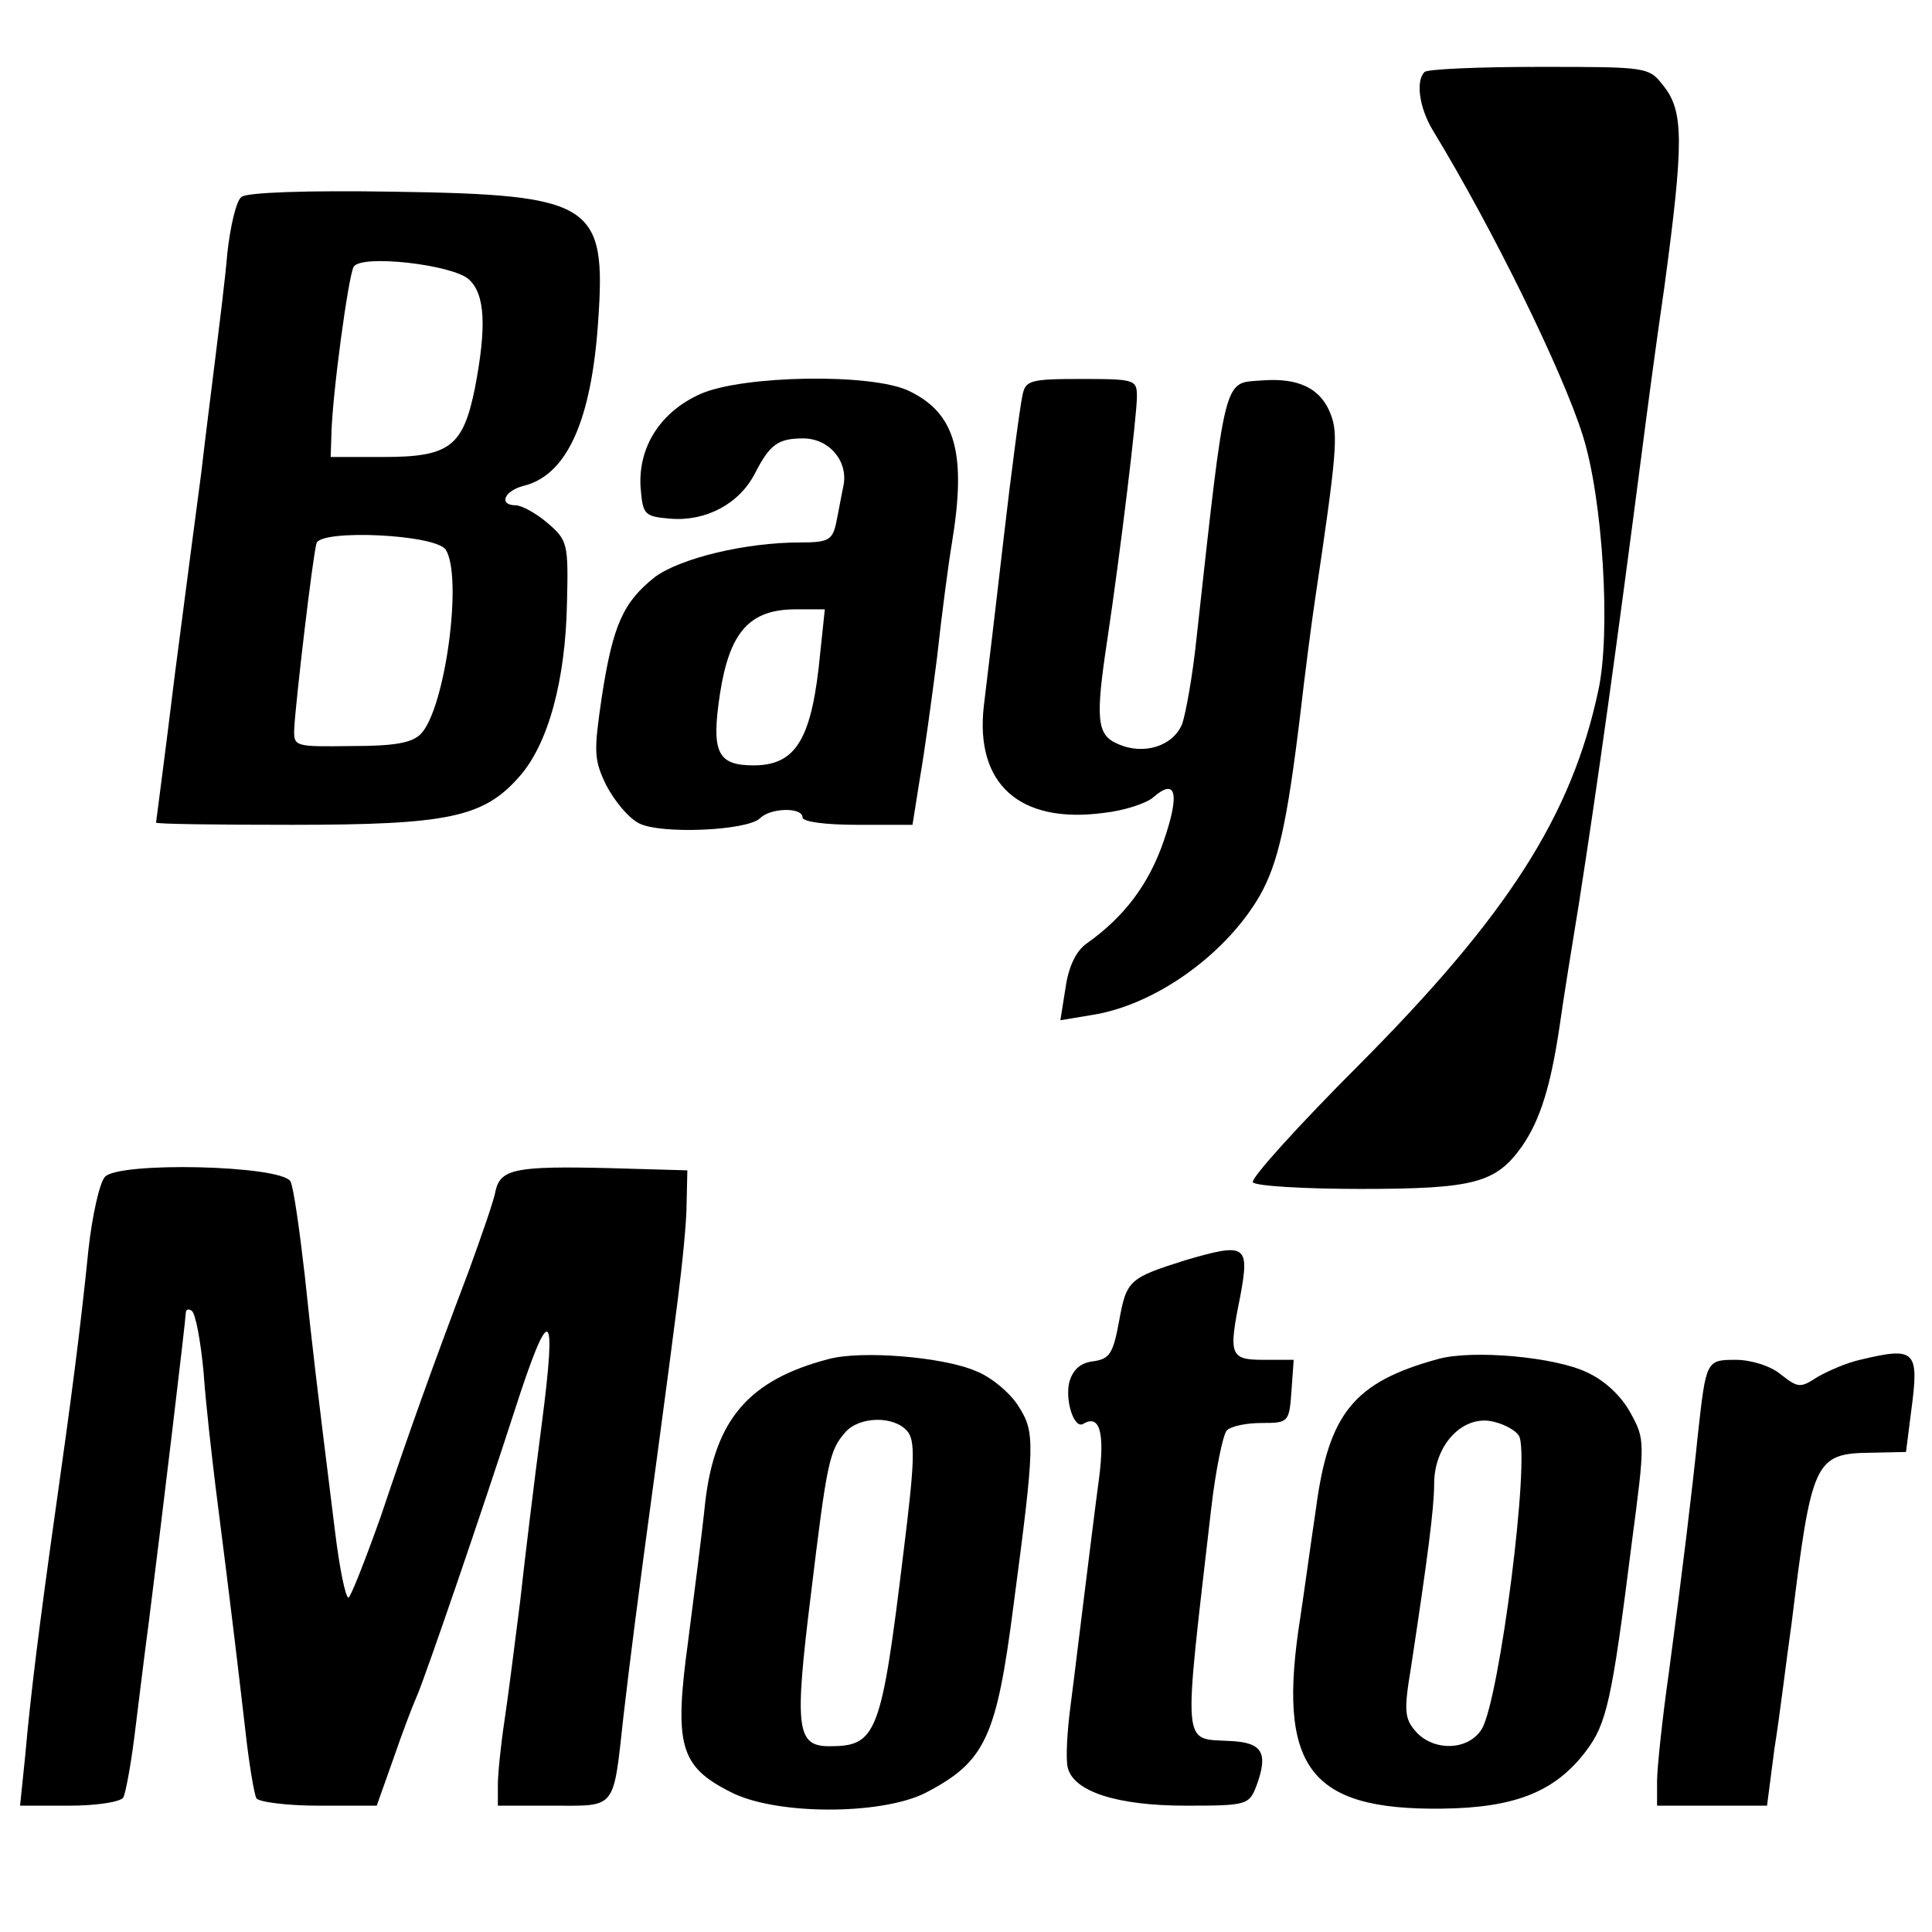
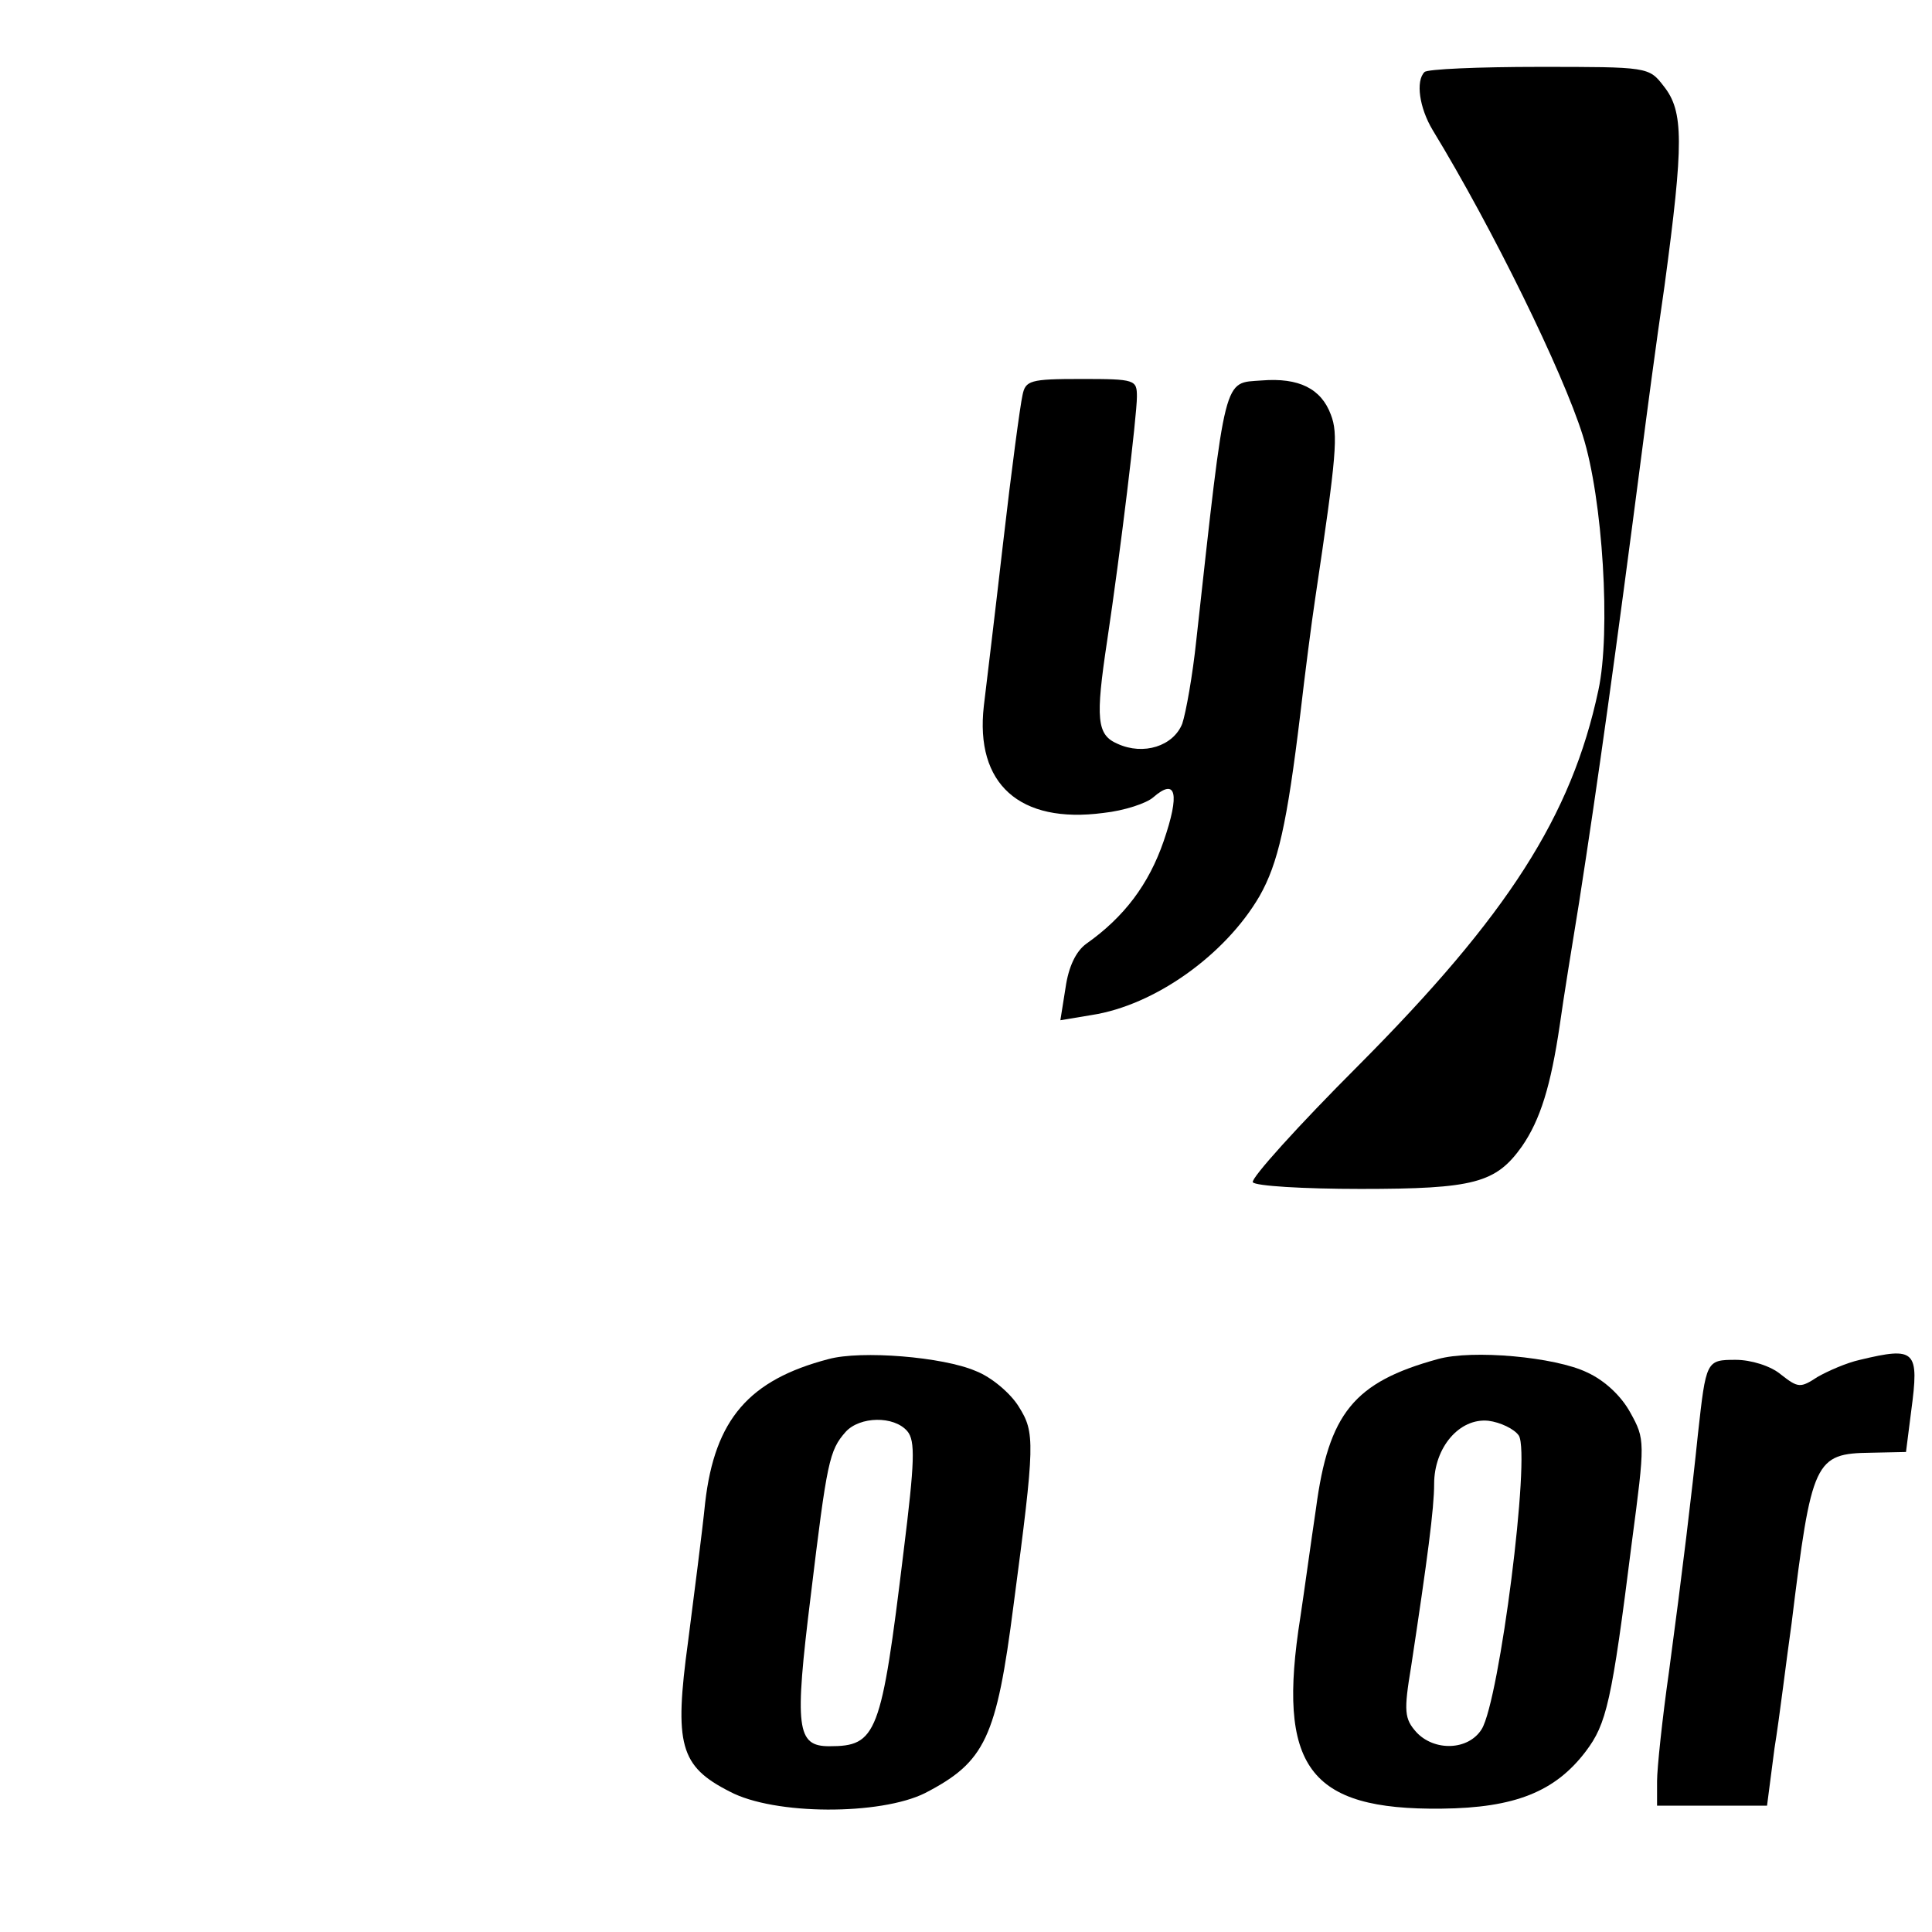
<svg xmlns="http://www.w3.org/2000/svg" version="1.0" width="260pt" height="260pt" viewBox="0 0 260 260" preserveAspectRatio="xMidYMid meet">
  <g transform="translate(0,260) scale(0.1,-0.1)" fill="#000000" stroke="none">
    <path d="M1917 2503 c-12 -12 -7 -48 11 -78 81 -133 175 -325 202 -411 27 -85 38 -265 21 -343 -36 -169 -122 -303 -323 -505 -81 -81 -145 -152 -142 -157 3 -5 68 -9 145 -9 153 0 182 8 217 57 25 36 39 82 51 163 5 36 17 110 26 165 26 167 49 333 85 610 5 39 18 138 30 220 26 193 26 235 -1 269 -20 26 -21 26 -168 26 -81 0 -151 -3 -154 -7z" />
-     <path d="M325 2335 c-7 -5 -15 -39 -19 -75 -3 -36 -11 -99 -16 -140 -5 -41 -14 -111 -19 -155 -6 -44 -22 -168 -36 -275 -13 -107 -25 -196 -25 -197 0 -2 82 -3 183 -3 210 0 258 10 306 65 39 44 62 130 64 233 2 80 1 85 -26 108 -15 13 -35 24 -43 24 -23 0 -16 19 10 26 59 14 92 88 101 222 11 158 -7 170 -274 174 -119 2 -199 -1 -206 -7z m306 -111 c22 -20 24 -64 8 -147 -16 -78 -34 -92 -123 -92 l-71 0 1 30 c1 53 23 215 30 226 10 17 133 3 155 -17z m-31 -364 c23 -37 -1 -215 -34 -248 -12 -12 -36 -16 -93 -16 -77 -1 -78 -1 -77 24 2 37 25 233 30 249 6 19 161 12 174 -9z" />
-     <path d="M943 2070 c-54 -24 -84 -71 -81 -125 3 -38 5 -40 40 -43 48 -4 93 20 114 61 20 39 31 47 65 47 35 0 61 -31 54 -64 -3 -14 -7 -37 -10 -51 -5 -22 -11 -25 -48 -25 -74 0 -160 -21 -195 -46 -43 -34 -57 -64 -72 -161 -11 -75 -11 -85 6 -120 11 -21 30 -44 44 -51 29 -15 146 -10 163 7 14 14 57 15 57 1 0 -6 31 -10 74 -10 l74 0 10 63 c6 34 16 107 23 162 6 55 15 124 20 154 20 121 5 175 -58 205 -50 24 -223 21 -280 -4z m161 -347 c-11 -117 -32 -153 -90 -153 -49 0 -57 18 -45 97 13 83 40 113 102 113 l39 0 -6 -57z" />
-     <path d="M1376 2068 c-3 -13 -15 -102 -26 -198 -11 -96 -23 -195 -26 -220 -12 -105 48 -159 161 -144 28 3 58 13 67 21 31 27 36 5 14 -59 -20 -58 -53 -102 -104 -138 -14 -10 -24 -31 -28 -59 l-7 -44 42 7 c85 13 180 81 226 160 25 44 37 97 55 246 6 52 15 122 20 155 29 194 31 221 21 247 -13 35 -43 50 -93 46 -52 -4 -48 13 -88 -349 -5 -48 -14 -98 -19 -113 -12 -30 -52 -43 -87 -27 -28 12 -30 33 -14 139 18 120 40 303 40 328 0 23 -2 24 -75 24 -69 0 -75 -2 -79 -22z" />
-     <path d="M141 1016 c-7 -8 -17 -52 -22 -98 -11 -109 -24 -207 -44 -348 -22 -156 -34 -252 -41 -332 l-7 -68 66 0 c37 0 69 5 73 11 3 6 10 43 15 83 5 39 13 107 19 151 19 150 50 410 50 418 0 5 4 6 8 3 5 -3 12 -40 16 -83 3 -43 11 -112 16 -153 23 -180 31 -250 40 -327 5 -46 12 -87 15 -93 3 -5 41 -10 84 -10 l78 0 22 62 c12 35 26 72 31 83 11 24 90 255 132 385 48 149 58 144 37 -17 -10 -76 -23 -183 -29 -238 -7 -55 -16 -127 -21 -160 -5 -33 -9 -72 -9 -87 l0 -28 74 0 c86 0 81 -7 95 120 10 85 16 134 46 355 9 66 21 158 27 205 6 47 12 105 12 130 l1 45 -105 3 c-125 3 -146 -1 -153 -30 -2 -13 -19 -61 -36 -108 -50 -132 -80 -216 -119 -332 -21 -59 -40 -107 -43 -108 -4 0 -12 39 -18 88 -26 209 -30 243 -41 347 -7 61 -15 117 -19 125 -12 22 -233 27 -250 6z" />
-     <path d="M1595 904 c-76 -24 -79 -27 -89 -82 -8 -44 -13 -51 -35 -54 -17 -2 -27 -11 -32 -28 -6 -26 7 -64 19 -56 22 13 29 -12 21 -74 -5 -36 -13 -103 -19 -150 -6 -47 -14 -115 -19 -153 -5 -37 -7 -75 -4 -86 8 -32 66 -51 159 -51 82 0 85 1 95 27 16 44 8 58 -35 60 -66 4 -64 -17 -26 313 6 52 16 100 21 105 6 6 27 10 47 10 36 0 37 1 40 43 l3 42 -40 0 c-46 0 -48 6 -32 85 13 70 8 73 -74 49z" />
+     <path d="M1376 2068 c-3 -13 -15 -102 -26 -198 -11 -96 -23 -195 -26 -220 -12 -105 48 -159 161 -144 28 3 58 13 67 21 31 27 36 5 14 -59 -20 -58 -53 -102 -104 -138 -14 -10 -24 -31 -28 -59 l-7 -44 42 7 c85 13 180 81 226 160 25 44 37 97 55 246 6 52 15 122 20 155 29 194 31 221 21 247 -13 35 -43 50 -93 46 -52 -4 -48 13 -88 -349 -5 -48 -14 -98 -19 -113 -12 -30 -52 -43 -87 -27 -28 12 -30 33 -14 139 18 120 40 303 40 328 0 23 -2 24 -75 24 -69 0 -75 -2 -79 -22" />
    <path d="M1115 771 c-107 -28 -153 -81 -166 -193 -4 -40 -15 -124 -23 -187 -19 -139 -11 -168 56 -202 60 -32 203 -32 263 -2 81 42 96 74 119 253 29 219 29 232 7 267 -11 18 -37 40 -58 48 -44 19 -154 28 -198 16z m106 -97 c11 -13 10 -41 -5 -162 -30 -247 -36 -262 -100 -262 -44 0 -47 24 -25 202 22 182 25 196 47 221 19 21 65 22 83 1z" />
    <path d="M1935 771 c-113 -31 -147 -73 -164 -201 -7 -47 -16 -113 -21 -146 -32 -202 11 -260 190 -258 99 1 153 23 194 77 28 37 35 66 62 281 18 136 18 139 -2 175 -12 22 -34 43 -58 54 -43 21 -155 31 -201 18z m109 -103 c16 -26 -26 -356 -50 -395 -18 -29 -64 -30 -88 -4 -16 18 -17 28 -7 88 22 145 31 213 31 246 0 49 34 89 73 85 16 -2 35 -11 41 -20z" />
    <path d="M2503 770 c-18 -4 -43 -15 -57 -23 -23 -15 -26 -15 -49 3 -14 12 -41 20 -61 20 -40 0 -40 -1 -51 -100 -8 -78 -21 -186 -39 -320 -9 -63 -16 -130 -16 -147 l0 -33 74 0 74 0 10 77 c7 43 16 119 23 168 27 220 31 229 107 230 l47 1 7 55 c11 82 6 87 -69 69z" />
  </g>
</svg>